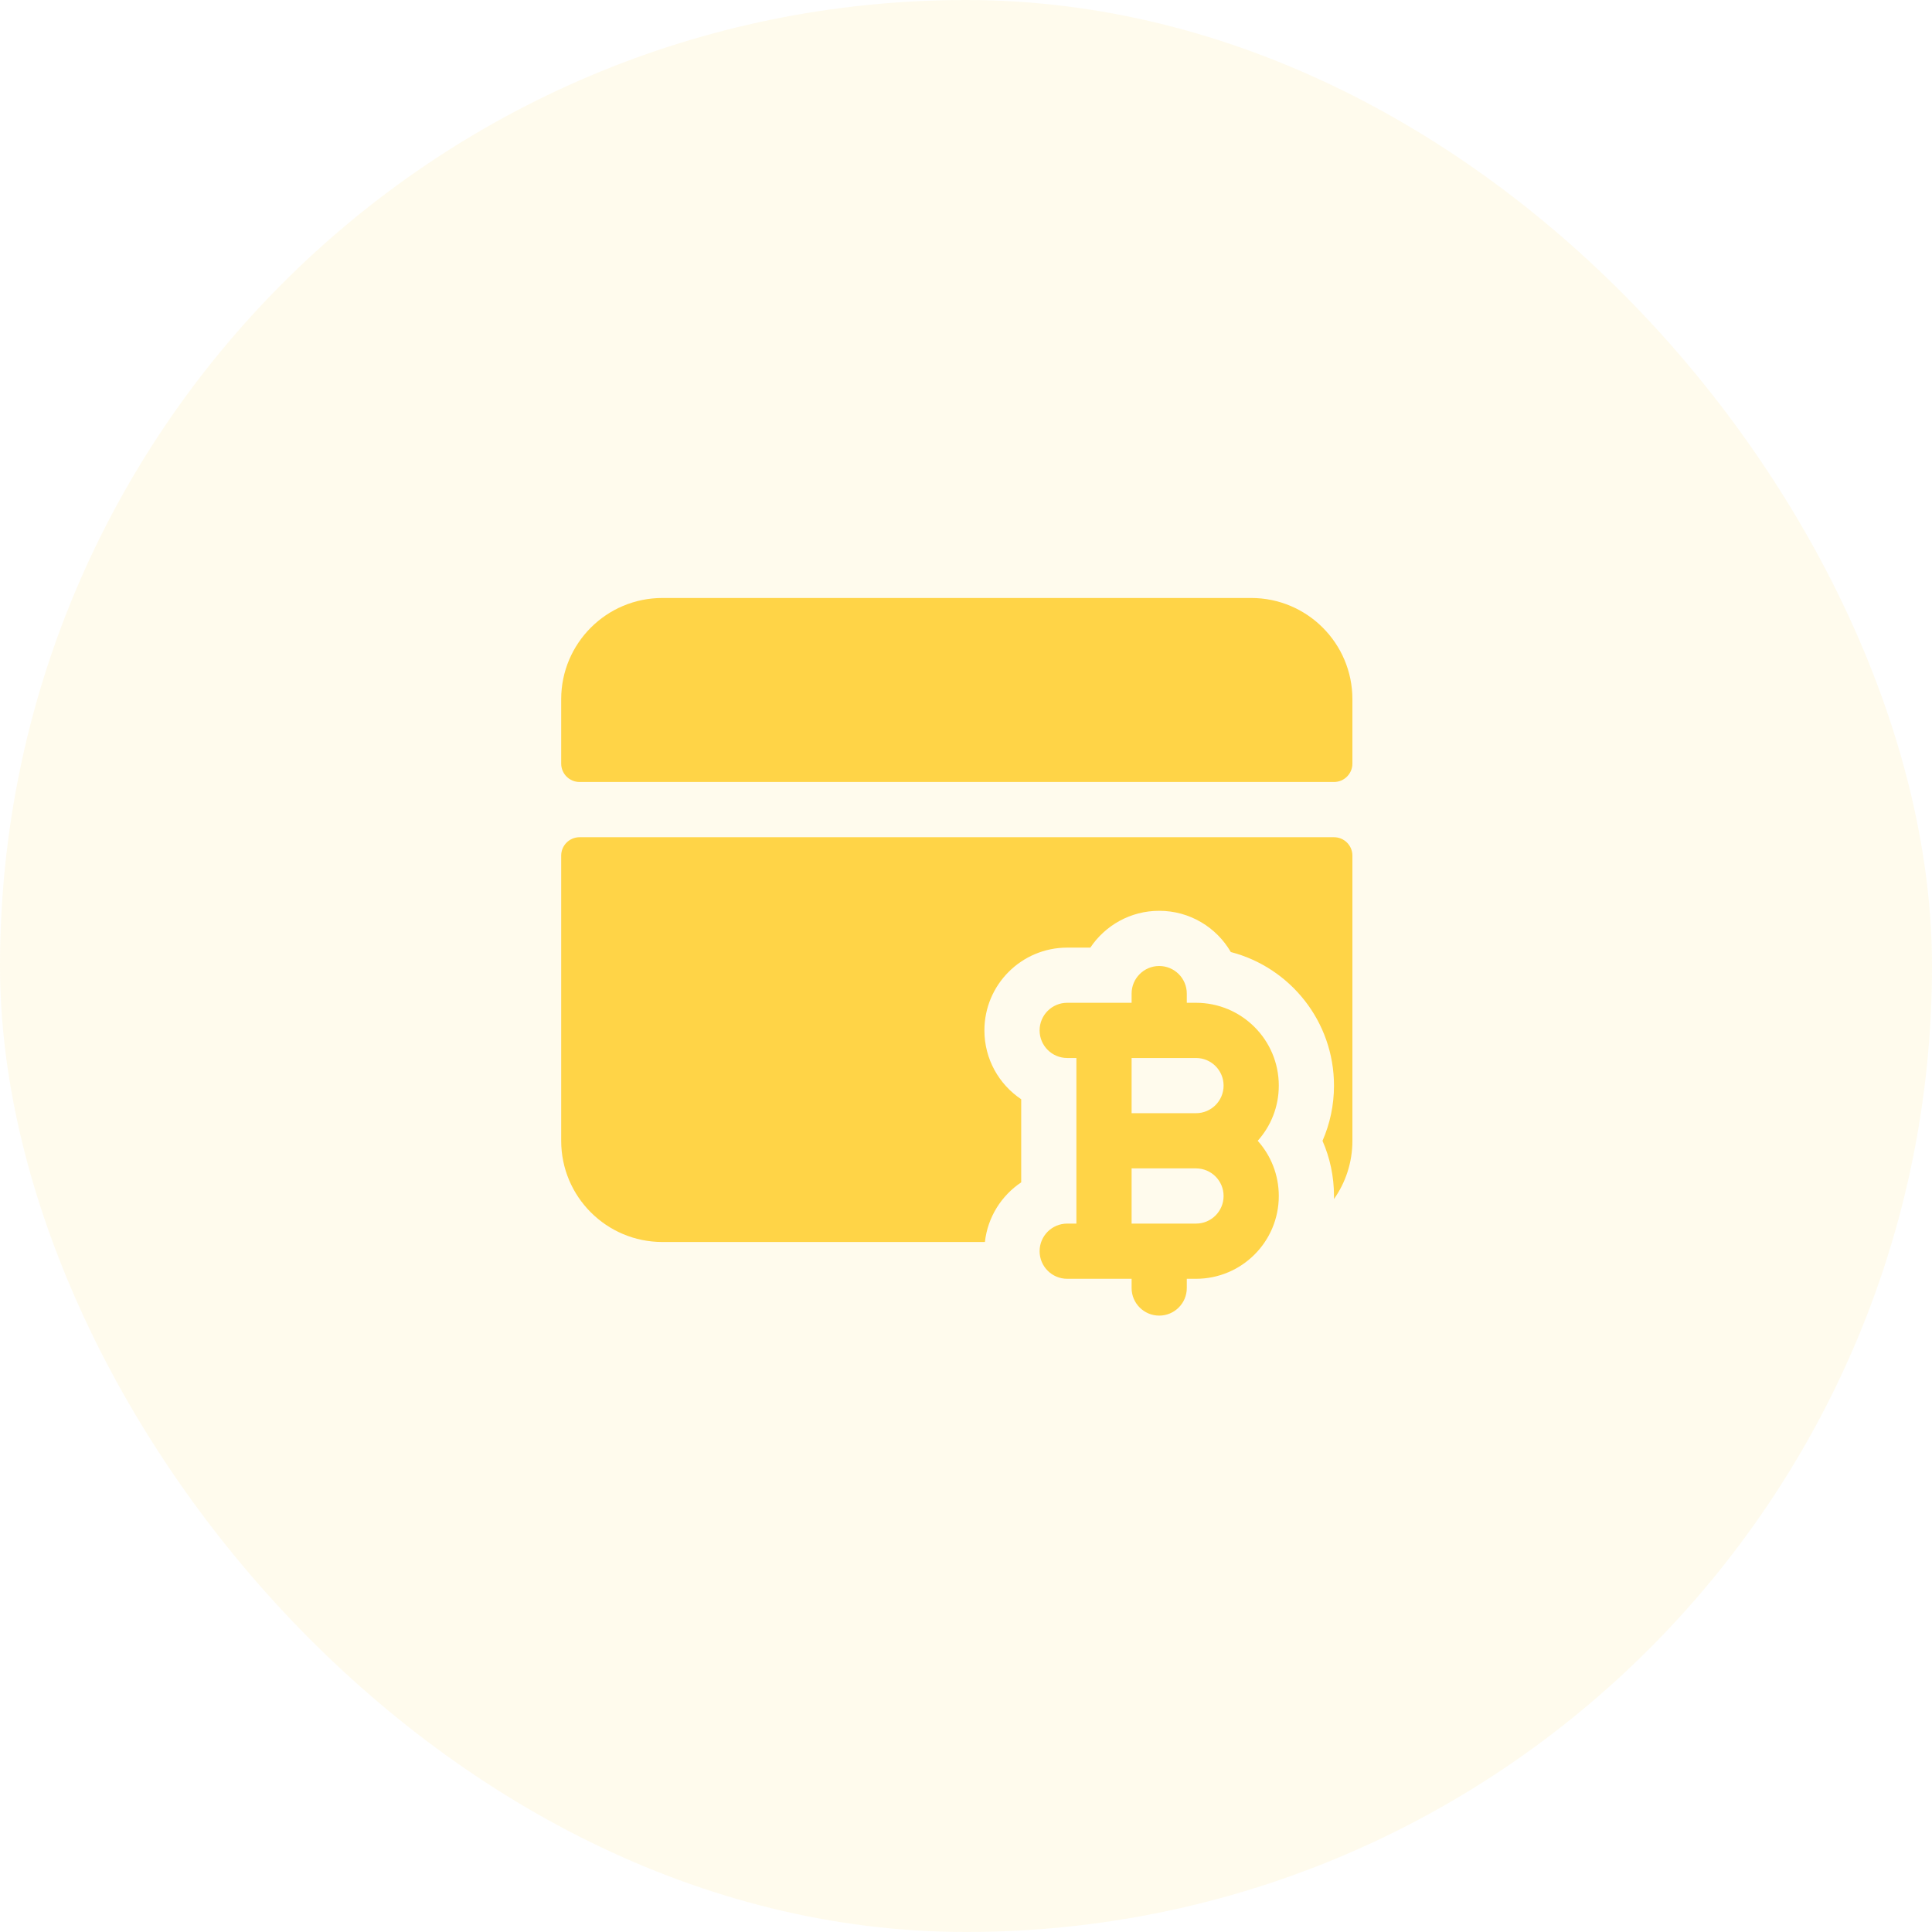
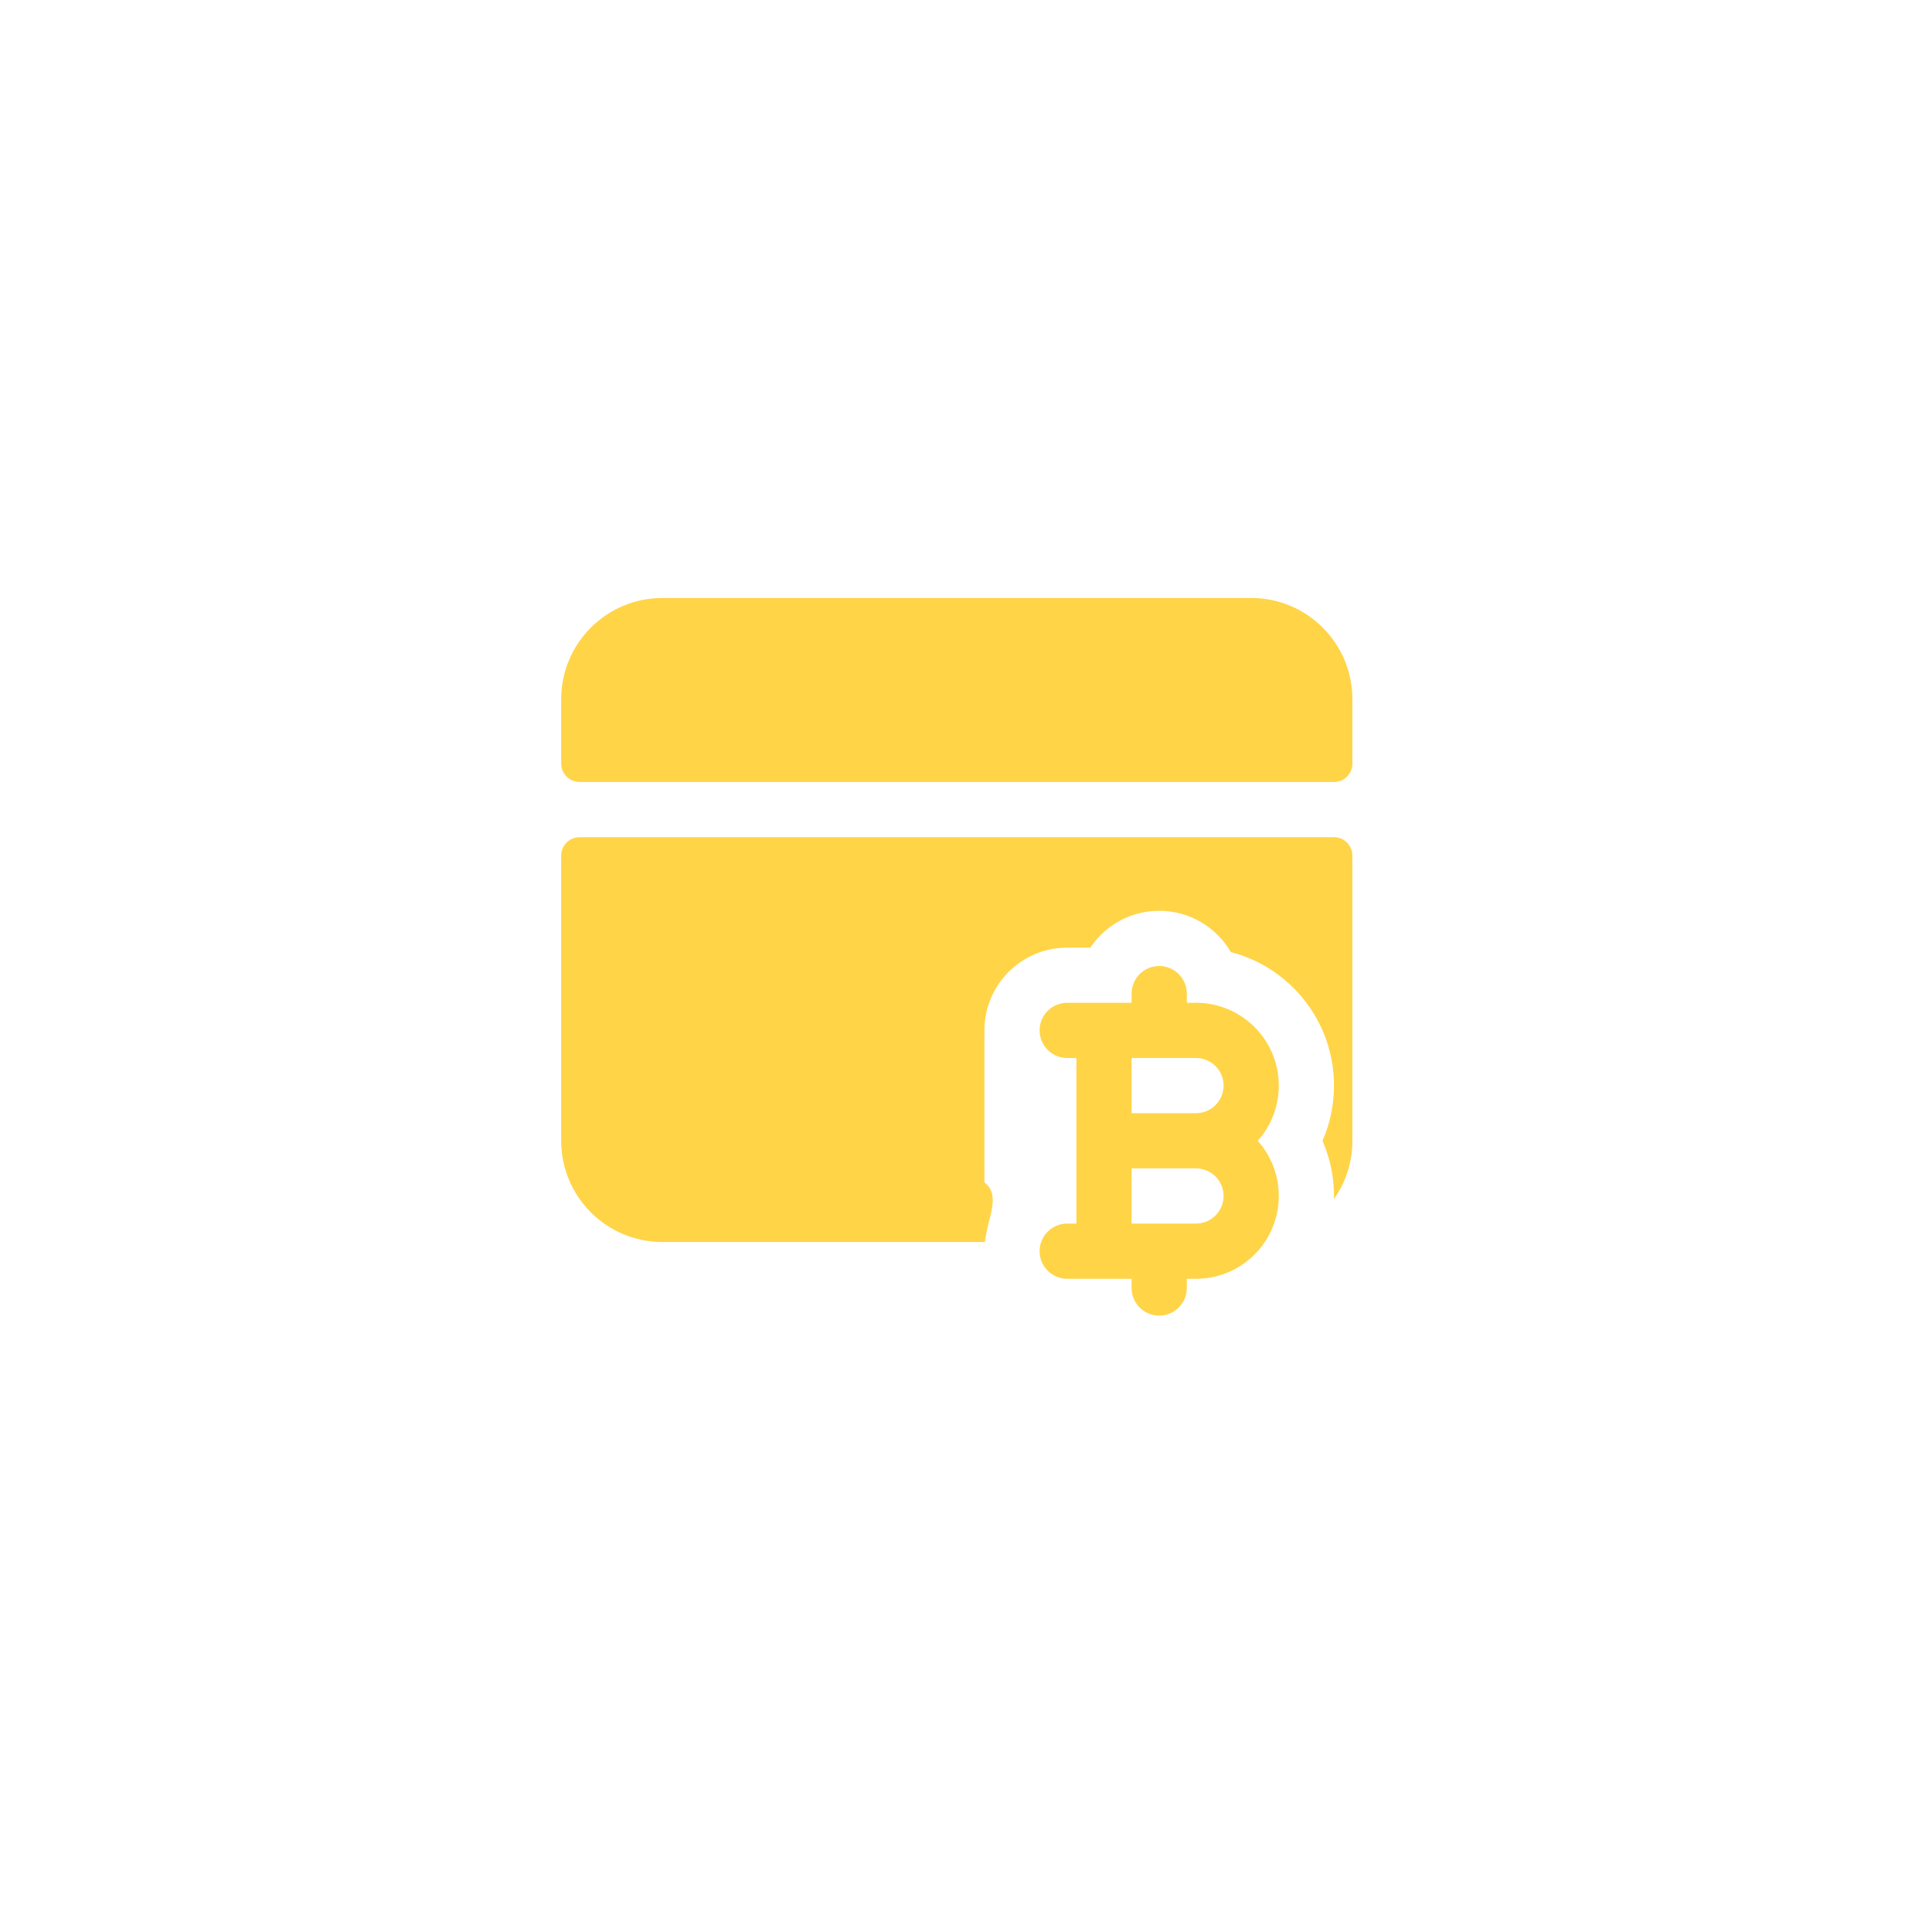
<svg xmlns="http://www.w3.org/2000/svg" width="70" height="70" viewBox="0 0 70 70" fill="none">
-   <rect width="70" height="70" rx="35" fill="#FFD447" fill-opacity="0.1" />
  <path d="M24 21.666C21.975 21.666 20.333 23.308 20.333 25.333V27.666C20.333 28.035 20.632 28.333 21 28.333H48.333C48.701 28.333 49 28.035 49 27.666V25.333C49 23.308 47.358 21.666 45.333 21.666H24Z" fill="#FFD447" />
-   <path d="M20.333 31C20.333 30.632 20.632 30.334 21 30.334H48.333C48.701 30.334 49 30.632 49 31V41.334C49 42.119 48.753 42.847 48.332 43.444C48.333 43.407 48.333 43.37 48.333 43.334C48.333 42.622 48.185 41.946 47.917 41.334C48.185 40.721 48.333 40.045 48.333 39.334C48.333 37.008 46.746 35.053 44.595 34.494C44.076 33.601 43.108 33 42 33C40.96 33 40.043 33.529 39.505 34.334H38.667C37.01 34.334 35.667 35.677 35.667 37.334C35.667 38.374 36.196 39.29 37 39.828V42.839C36.283 43.319 35.785 44.099 35.685 45H24C21.975 45 20.333 43.359 20.333 41.334V31Z" fill="#FFD447" />
+   <path d="M20.333 31C20.333 30.632 20.632 30.334 21 30.334H48.333C48.701 30.334 49 30.632 49 31V41.334C49 42.119 48.753 42.847 48.332 43.444C48.333 43.407 48.333 43.37 48.333 43.334C48.333 42.622 48.185 41.946 47.917 41.334C48.185 40.721 48.333 40.045 48.333 39.334C48.333 37.008 46.746 35.053 44.595 34.494C44.076 33.601 43.108 33 42 33C40.96 33 40.043 33.529 39.505 34.334H38.667C37.01 34.334 35.667 35.677 35.667 37.334V42.839C36.283 43.319 35.785 44.099 35.685 45H24C21.975 45 20.333 43.359 20.333 41.334V31Z" fill="#FFD447" />
  <path fill-rule="evenodd" clip-rule="evenodd" d="M43 36C43 35.448 42.552 35 42 35C41.448 35 41 35.448 41 36V36.333H38.667C38.114 36.333 37.667 36.781 37.667 37.333C37.667 37.886 38.114 38.333 38.667 38.333H39V44.333H38.667C38.114 44.333 37.667 44.781 37.667 45.333C37.667 45.886 38.114 46.333 38.667 46.333H41V46.667C41 47.219 41.448 47.667 42 47.667C42.552 47.667 43 47.219 43 46.667V46.333H43.333C44.99 46.333 46.333 44.99 46.333 43.333C46.333 42.565 46.045 41.864 45.569 41.333C46.045 40.803 46.333 40.102 46.333 39.333C46.333 37.676 44.99 36.333 43.333 36.333H43V36ZM41 40.333V38.333H43.333C43.886 38.333 44.333 38.781 44.333 39.333C44.333 39.886 43.886 40.333 43.333 40.333H41ZM41 42.333H43.333C43.886 42.333 44.333 42.781 44.333 43.333C44.333 43.886 43.886 44.333 43.333 44.333H41V42.333Z" fill="#FFD447" />
</svg>